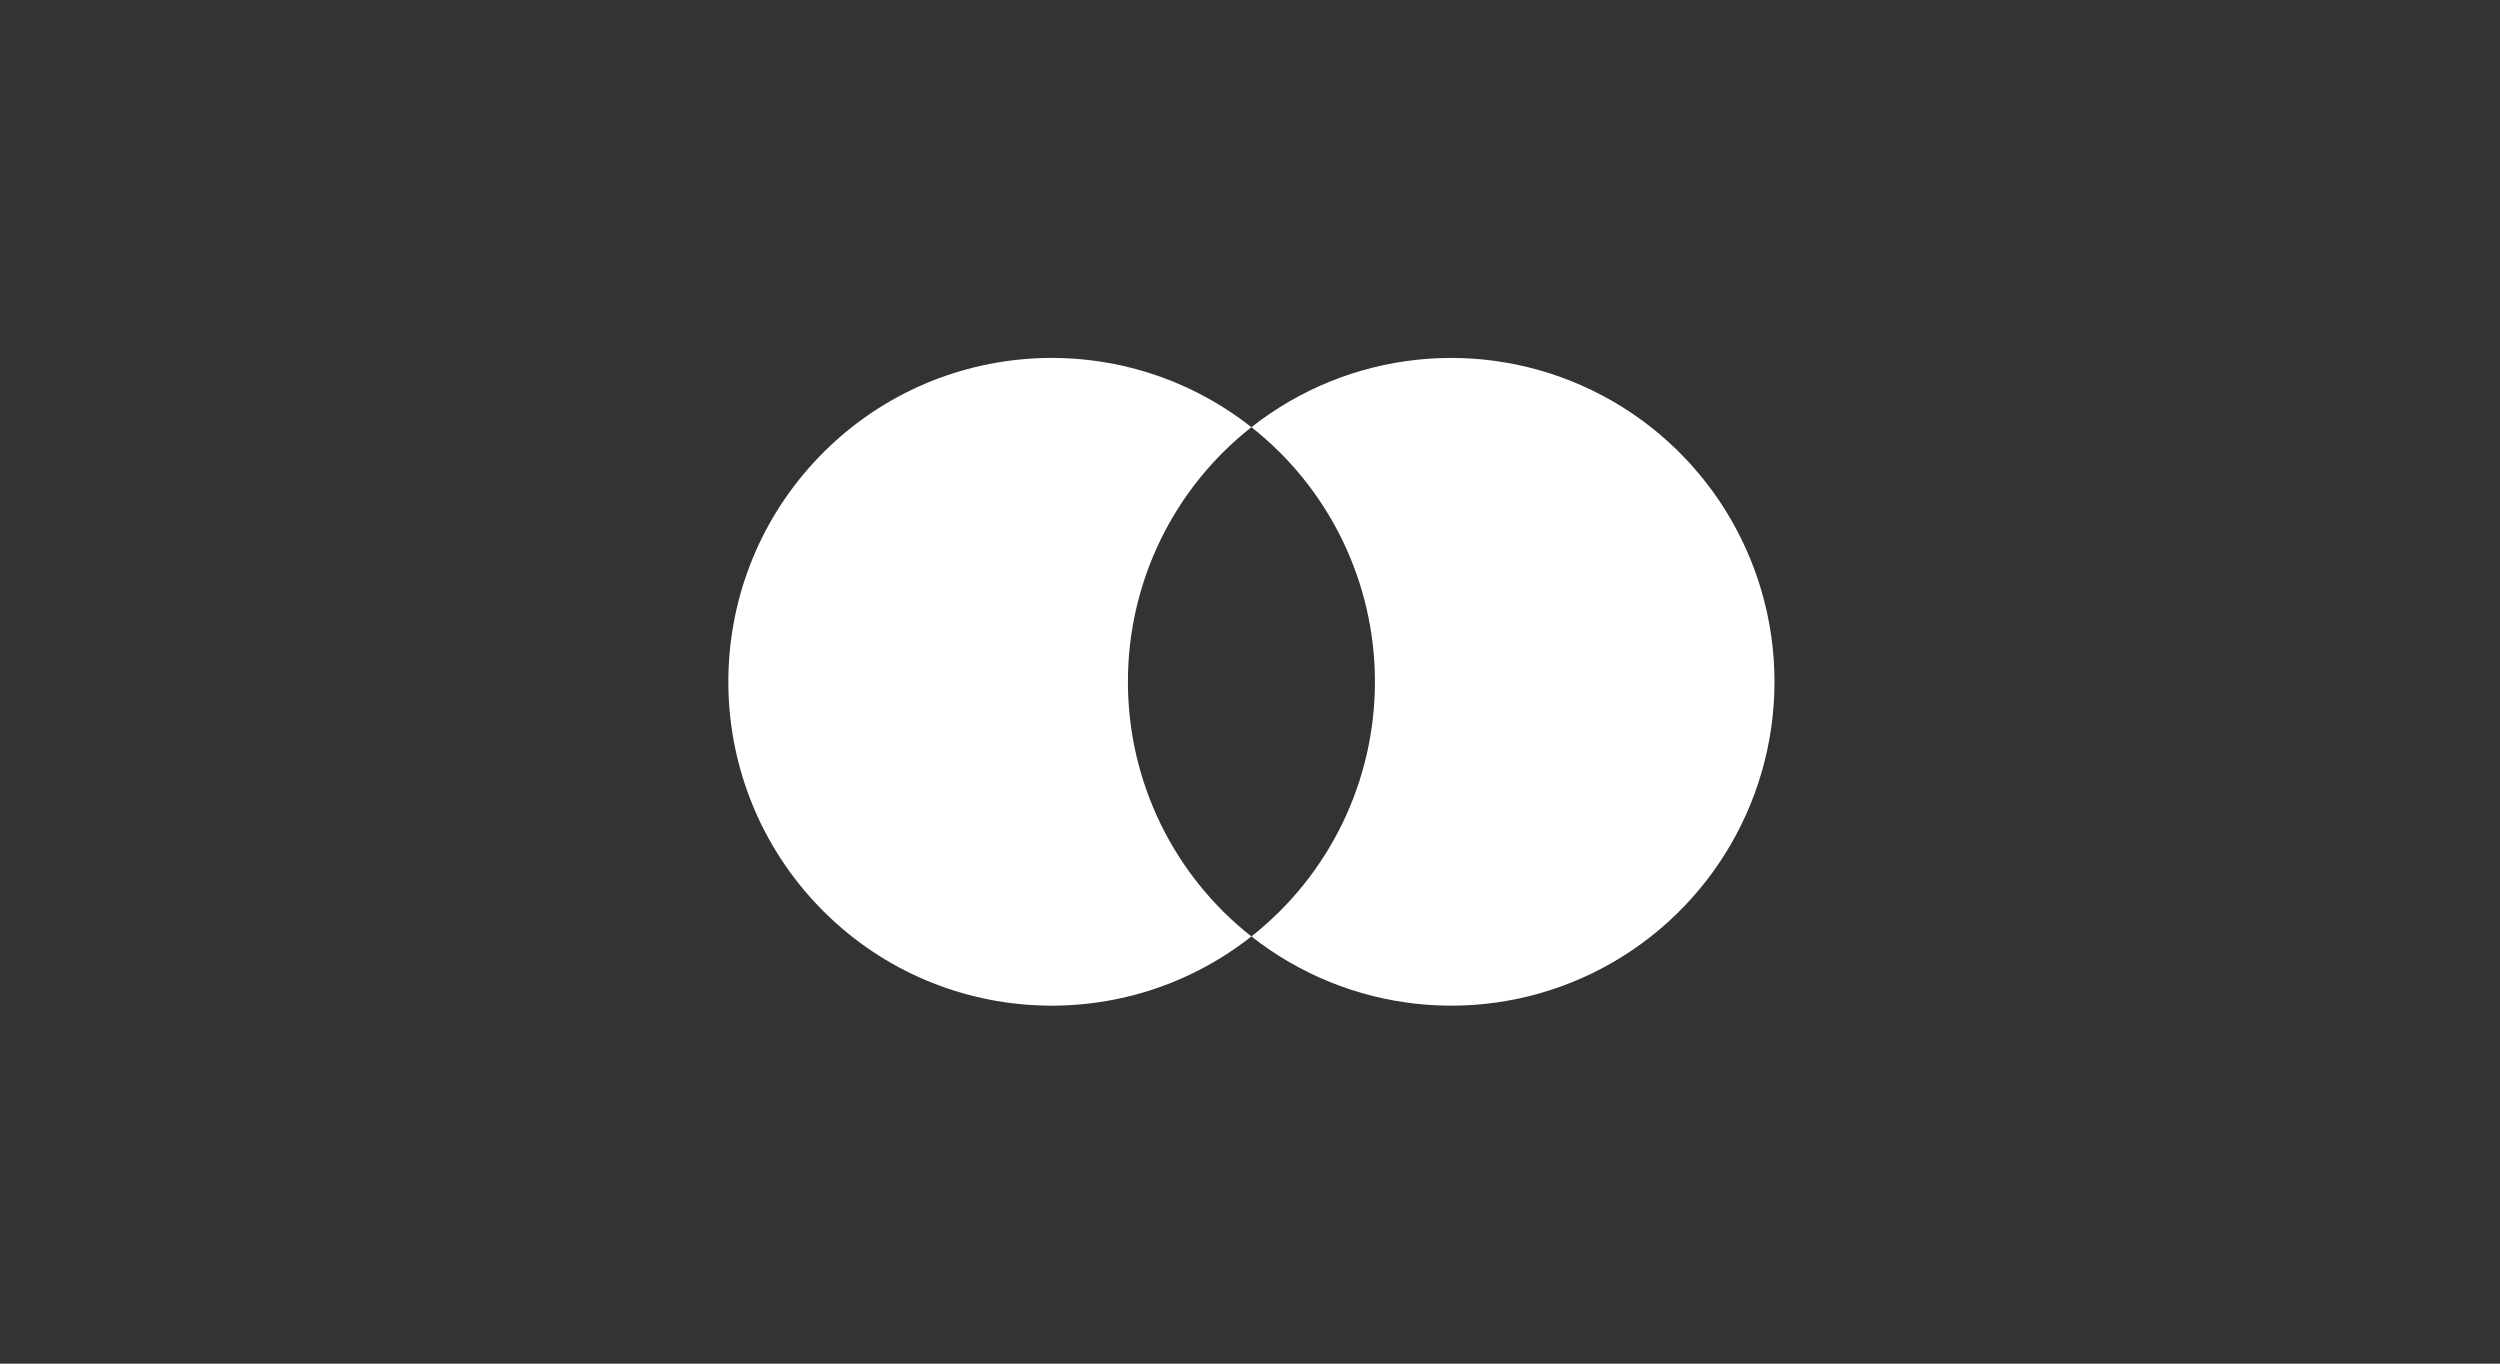
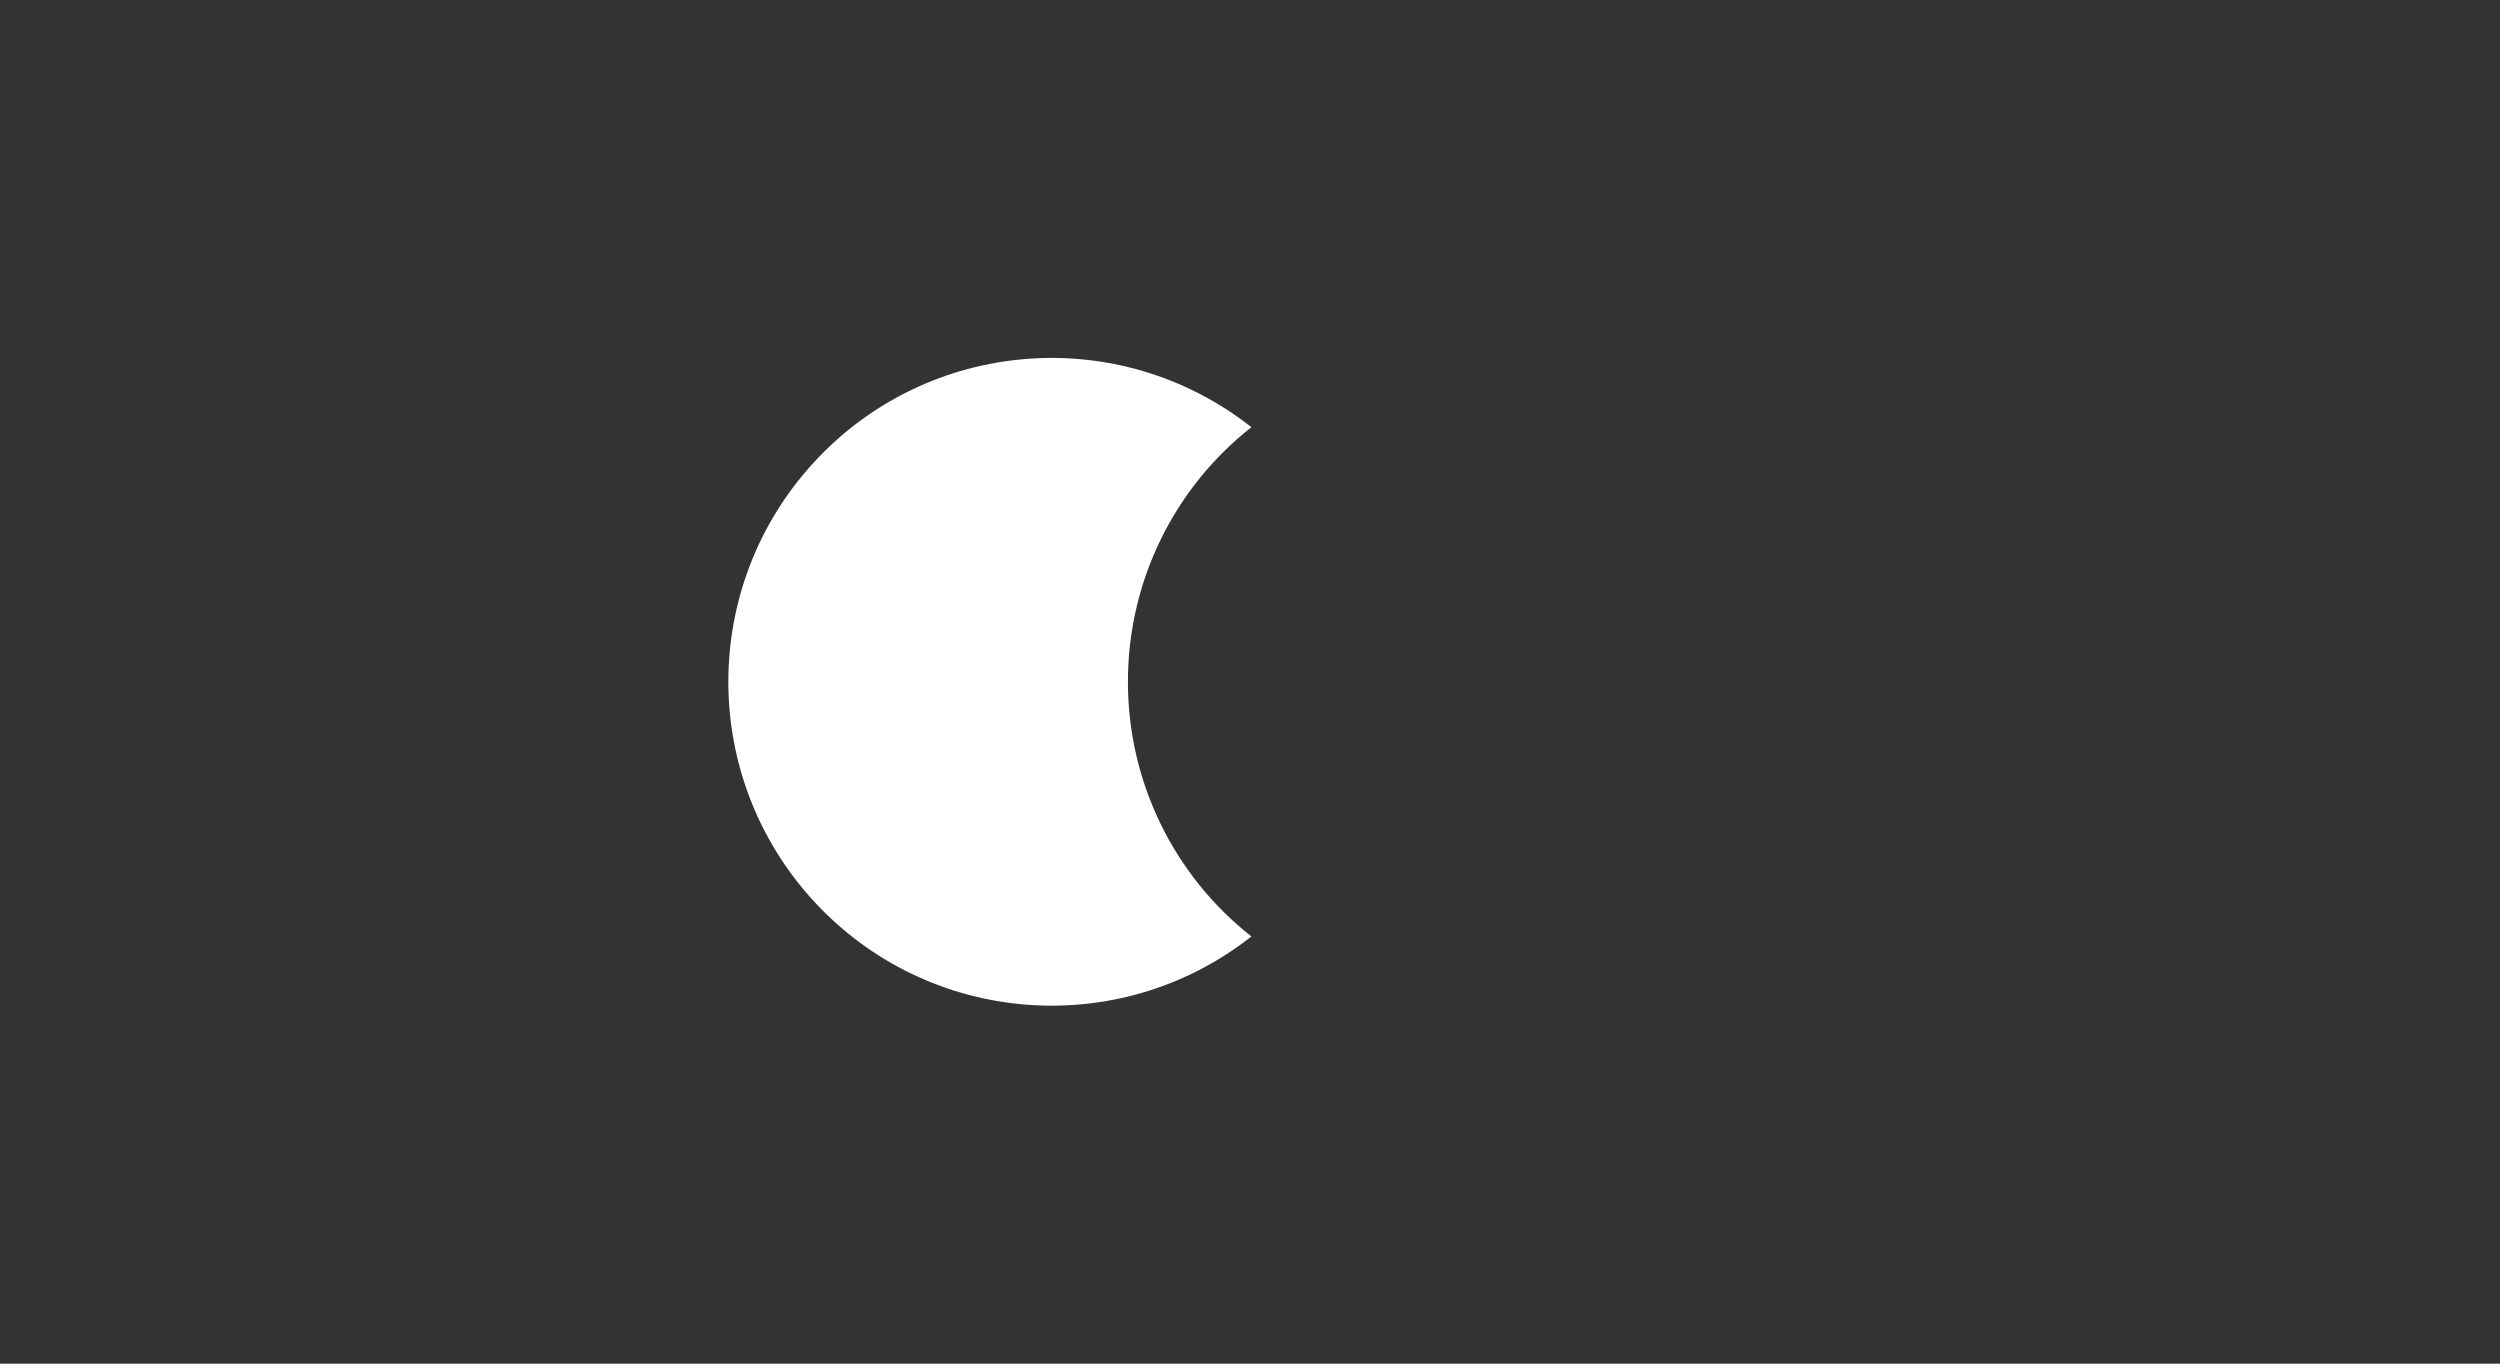
<svg xmlns="http://www.w3.org/2000/svg" width="88" height="48" viewBox="0 0 88 48" fill="none">
  <rect x="0" y="0" width="88" height="48" fill="#333333" stroke="none" />
  <path fill-rule="evenodd" clip-rule="evenodd" d="M39.703 23.998C39.7 20.5 41.303 17.196 44.049 15.037C39.384 11.363 32.683 11.898 28.657 16.266C24.631 20.633 24.631 27.366 28.657 31.734C32.683 36.101 39.384 36.636 44.049 32.963C41.302 30.803 39.699 27.497 39.703 23.998Z" fill="white" />
-   <path fill-rule="evenodd" clip-rule="evenodd" d="M62.462 24.001C62.461 28.365 59.974 32.346 56.055 34.254C52.136 36.161 47.475 35.659 44.05 32.962C46.795 30.801 48.398 27.497 48.398 24C48.398 20.502 46.795 17.198 44.05 15.037C47.475 12.34 52.136 11.838 56.055 13.746C59.974 15.653 62.461 19.634 62.462 23.998V24.001Z" fill="white" />
</svg>